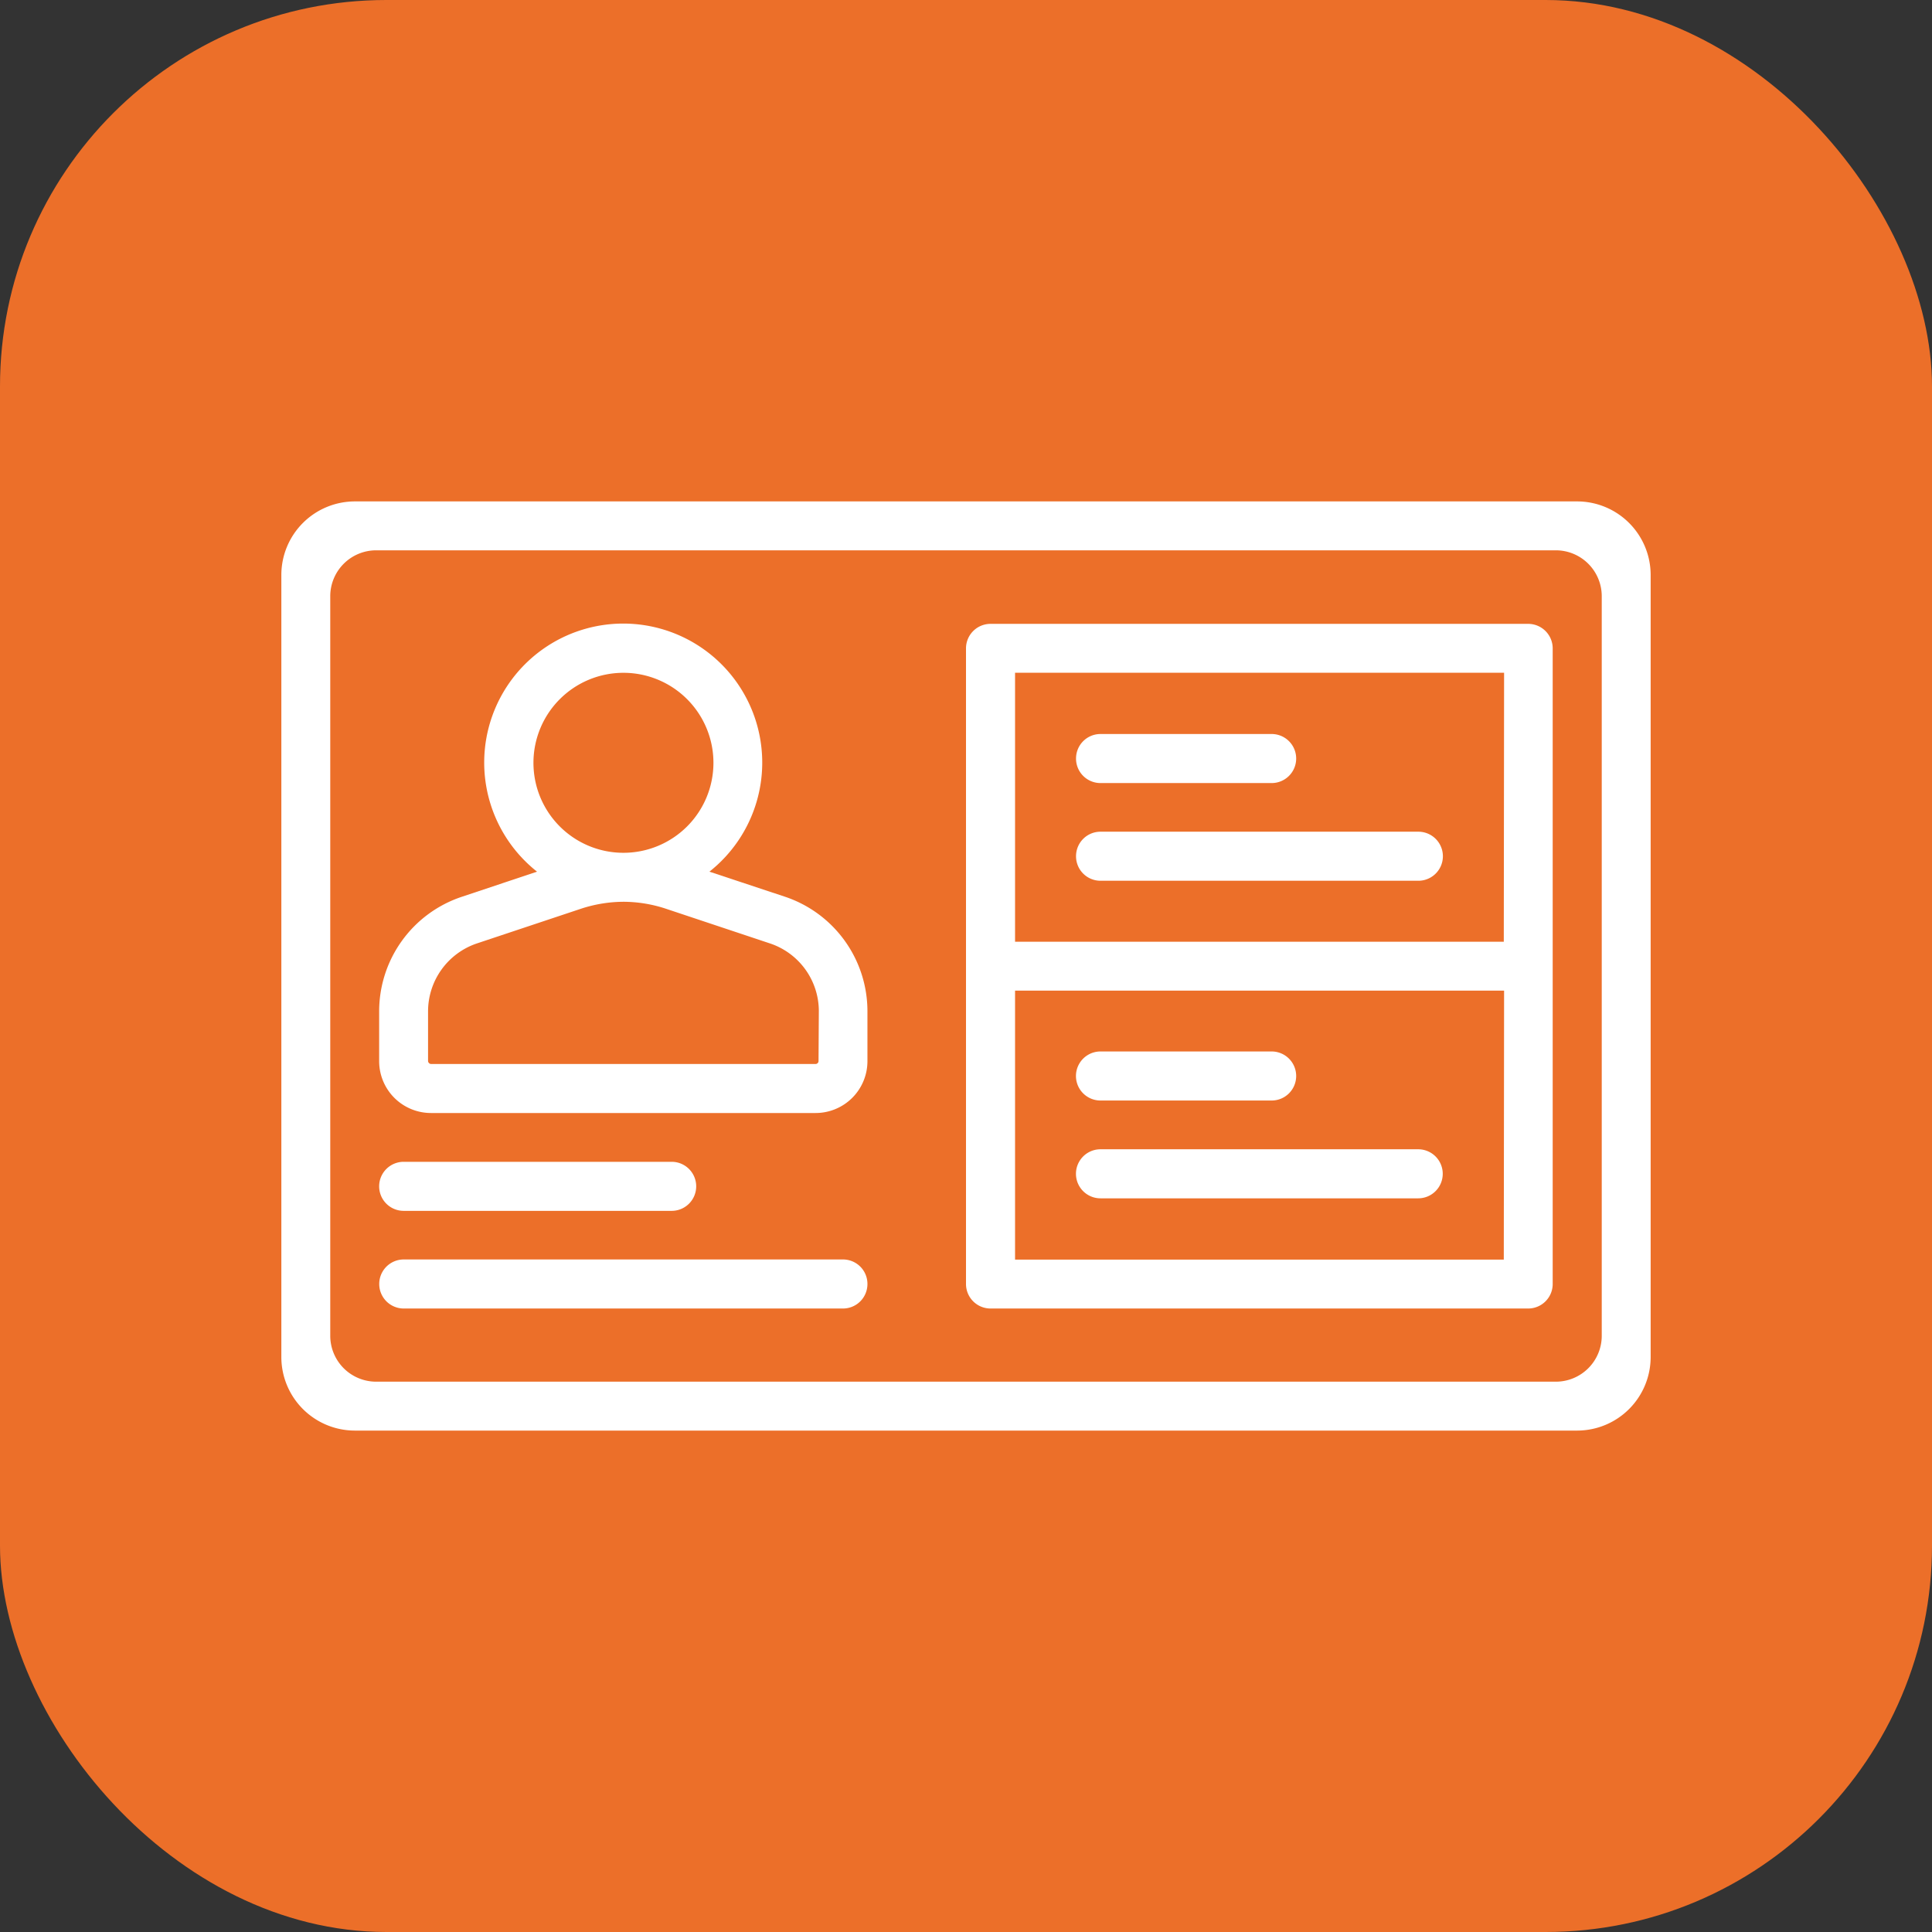
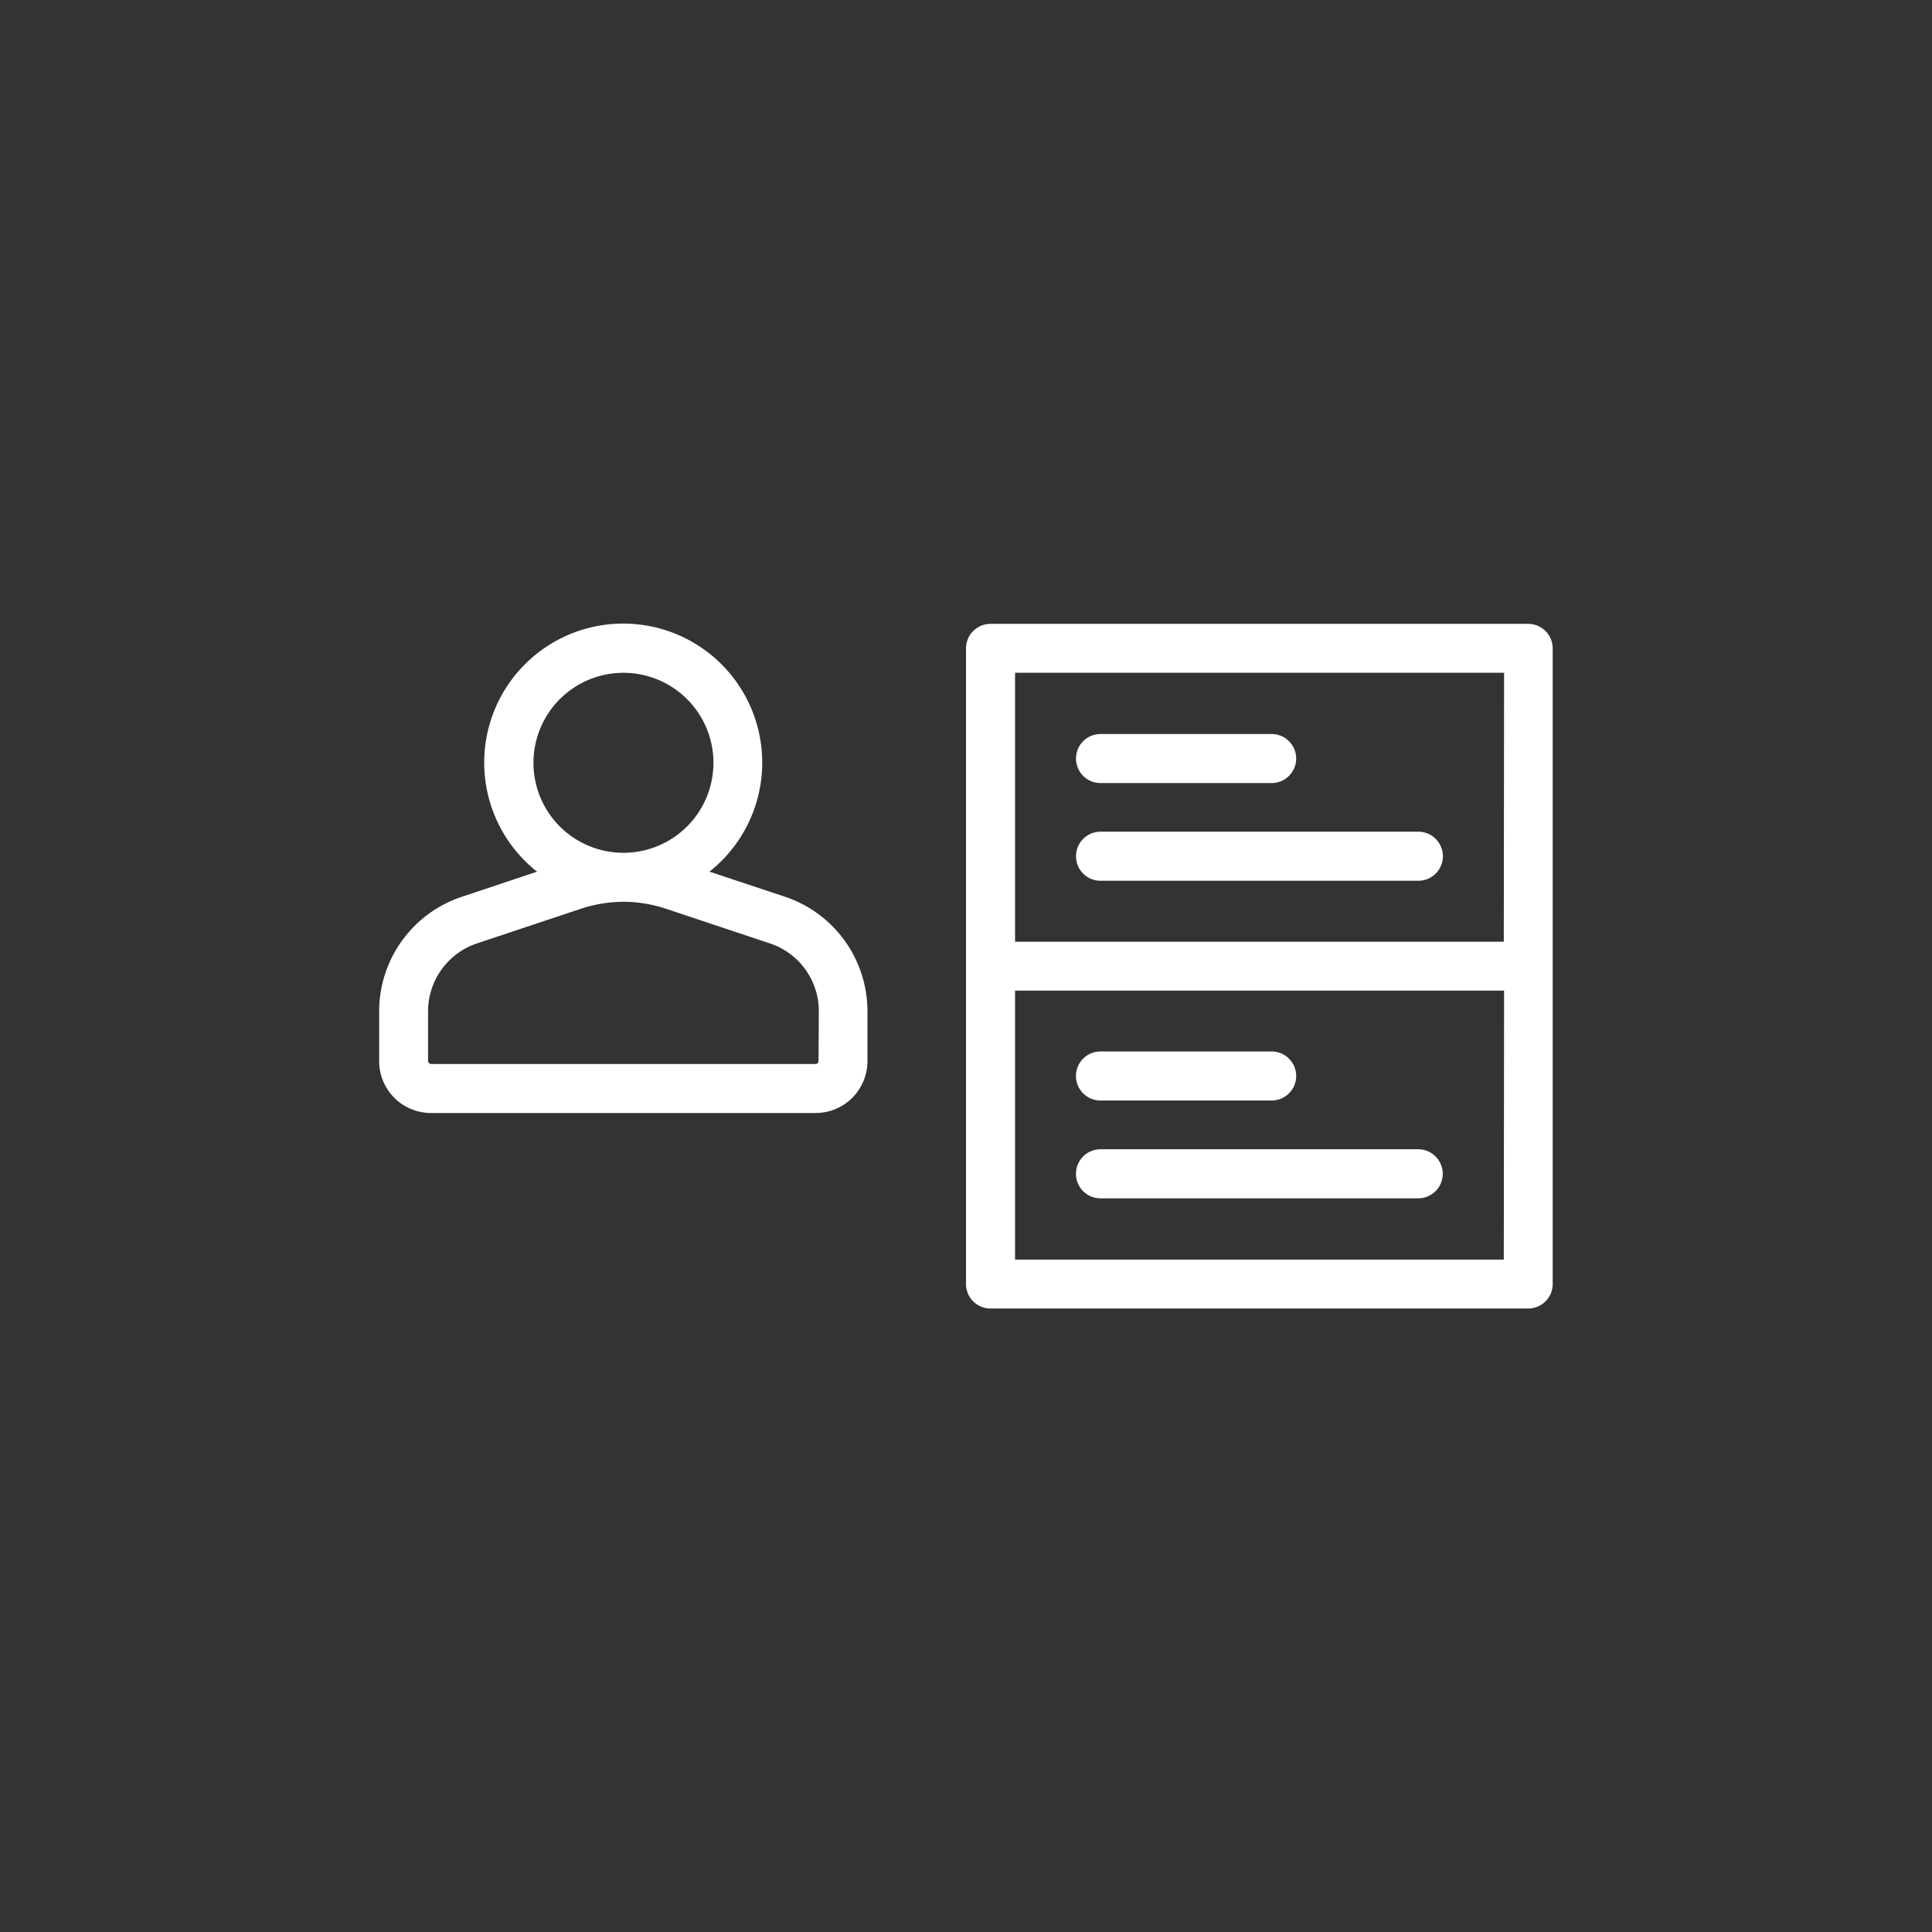
<svg xmlns="http://www.w3.org/2000/svg" viewBox="0 0 512 512">
  <rect x="0" y="0" width="512" height="512" fill="#333333" stroke="none" />
  <defs>
    <style>.cls-1{fill:#ec6f29;}.cls-2{fill:#fff;}</style>
  </defs>
  <g id="Layer_2" data-name="Layer 2">
    <g id="Layer_1-2" data-name="Layer 1">
-       <rect class="cls-1" width="512" height="512" rx="102.4" />
-       <path class="cls-2" d="M100.48,314.37a6.5,6.5,0,0,1,6.48-6.48H178a6.48,6.48,0,0,1,0,13H107A6.5,6.5,0,0,1,100.48,314.37Z" />
-       <path class="cls-2" d="M229.88,340.29a6.48,6.48,0,0,1-6.48,6.48H107a6.48,6.48,0,0,1,0-13H223.4A6.48,6.48,0,0,1,229.88,340.29Z" />
      <path class="cls-2" d="M208.05,237.65,188,231a36.84,36.84,0,1,0-45.68,0l-20,6.68A32,32,0,0,0,100.48,268v13.22a13.74,13.74,0,0,0,13.74,13.74H216.15a13.74,13.74,0,0,0,13.73-13.74V268A32,32,0,0,0,208.05,237.65Zm-66.68-35.51A23.85,23.85,0,1,1,165.21,226,23.84,23.84,0,0,1,141.37,202.14Zm75.55,79.05a.79.79,0,0,1-.77.78H114.22a.84.84,0,0,1-.78-.78V268a19,19,0,0,1,13-18l27.6-9.2a36.54,36.54,0,0,1,11.21-1.82,36.12,36.12,0,0,1,11.15,1.82L204,250a18.93,18.93,0,0,1,13,18Z" />
      <path class="cls-2" d="M285.16,201a6.48,6.48,0,0,1,6.48-6.48H337a6.48,6.48,0,1,1,0,13H291.64A6.48,6.48,0,0,1,285.16,201Z" />
      <path class="cls-2" d="M285.16,226.89a6.48,6.48,0,0,1,6.48-6.48h84.24a6.48,6.48,0,1,1,0,13H291.64A6.48,6.48,0,0,1,285.16,226.89Z" />
      <path class="cls-2" d="M405,165.33H262.48a6.5,6.5,0,0,0-6.48,6.48V340.29a6.5,6.5,0,0,0,6.48,6.48H405a6.5,6.5,0,0,0,6.48-6.48V171.81A6.5,6.5,0,0,0,405,165.33Zm-6.48,168.48H269V262.53h129.6Zm0-84.24H269V178.29h129.6Zm-106.92,68h84.24a6.48,6.48,0,0,0,0-13H291.64a6.48,6.48,0,1,0,0,13Zm0-25.92H337a6.48,6.48,0,1,0,0-13H291.64a6.48,6.48,0,1,0,0,13Z" />
-       <path class="cls-2" d="M418,132.88H94a19.5,19.5,0,0,0-19.44,19.44V359.68A19.5,19.5,0,0,0,94,379.12H418a19.5,19.5,0,0,0,19.44-19.44V152.32A19.5,19.5,0,0,0,418,132.88ZM424.48,354a12.17,12.17,0,0,1-12.16,12.16H99.69A12.17,12.17,0,0,1,87.52,354V158a12.17,12.17,0,0,1,12.17-12.16H412.32A12.17,12.17,0,0,1,424.48,158Z" />
    </g>
  </g>
</svg>